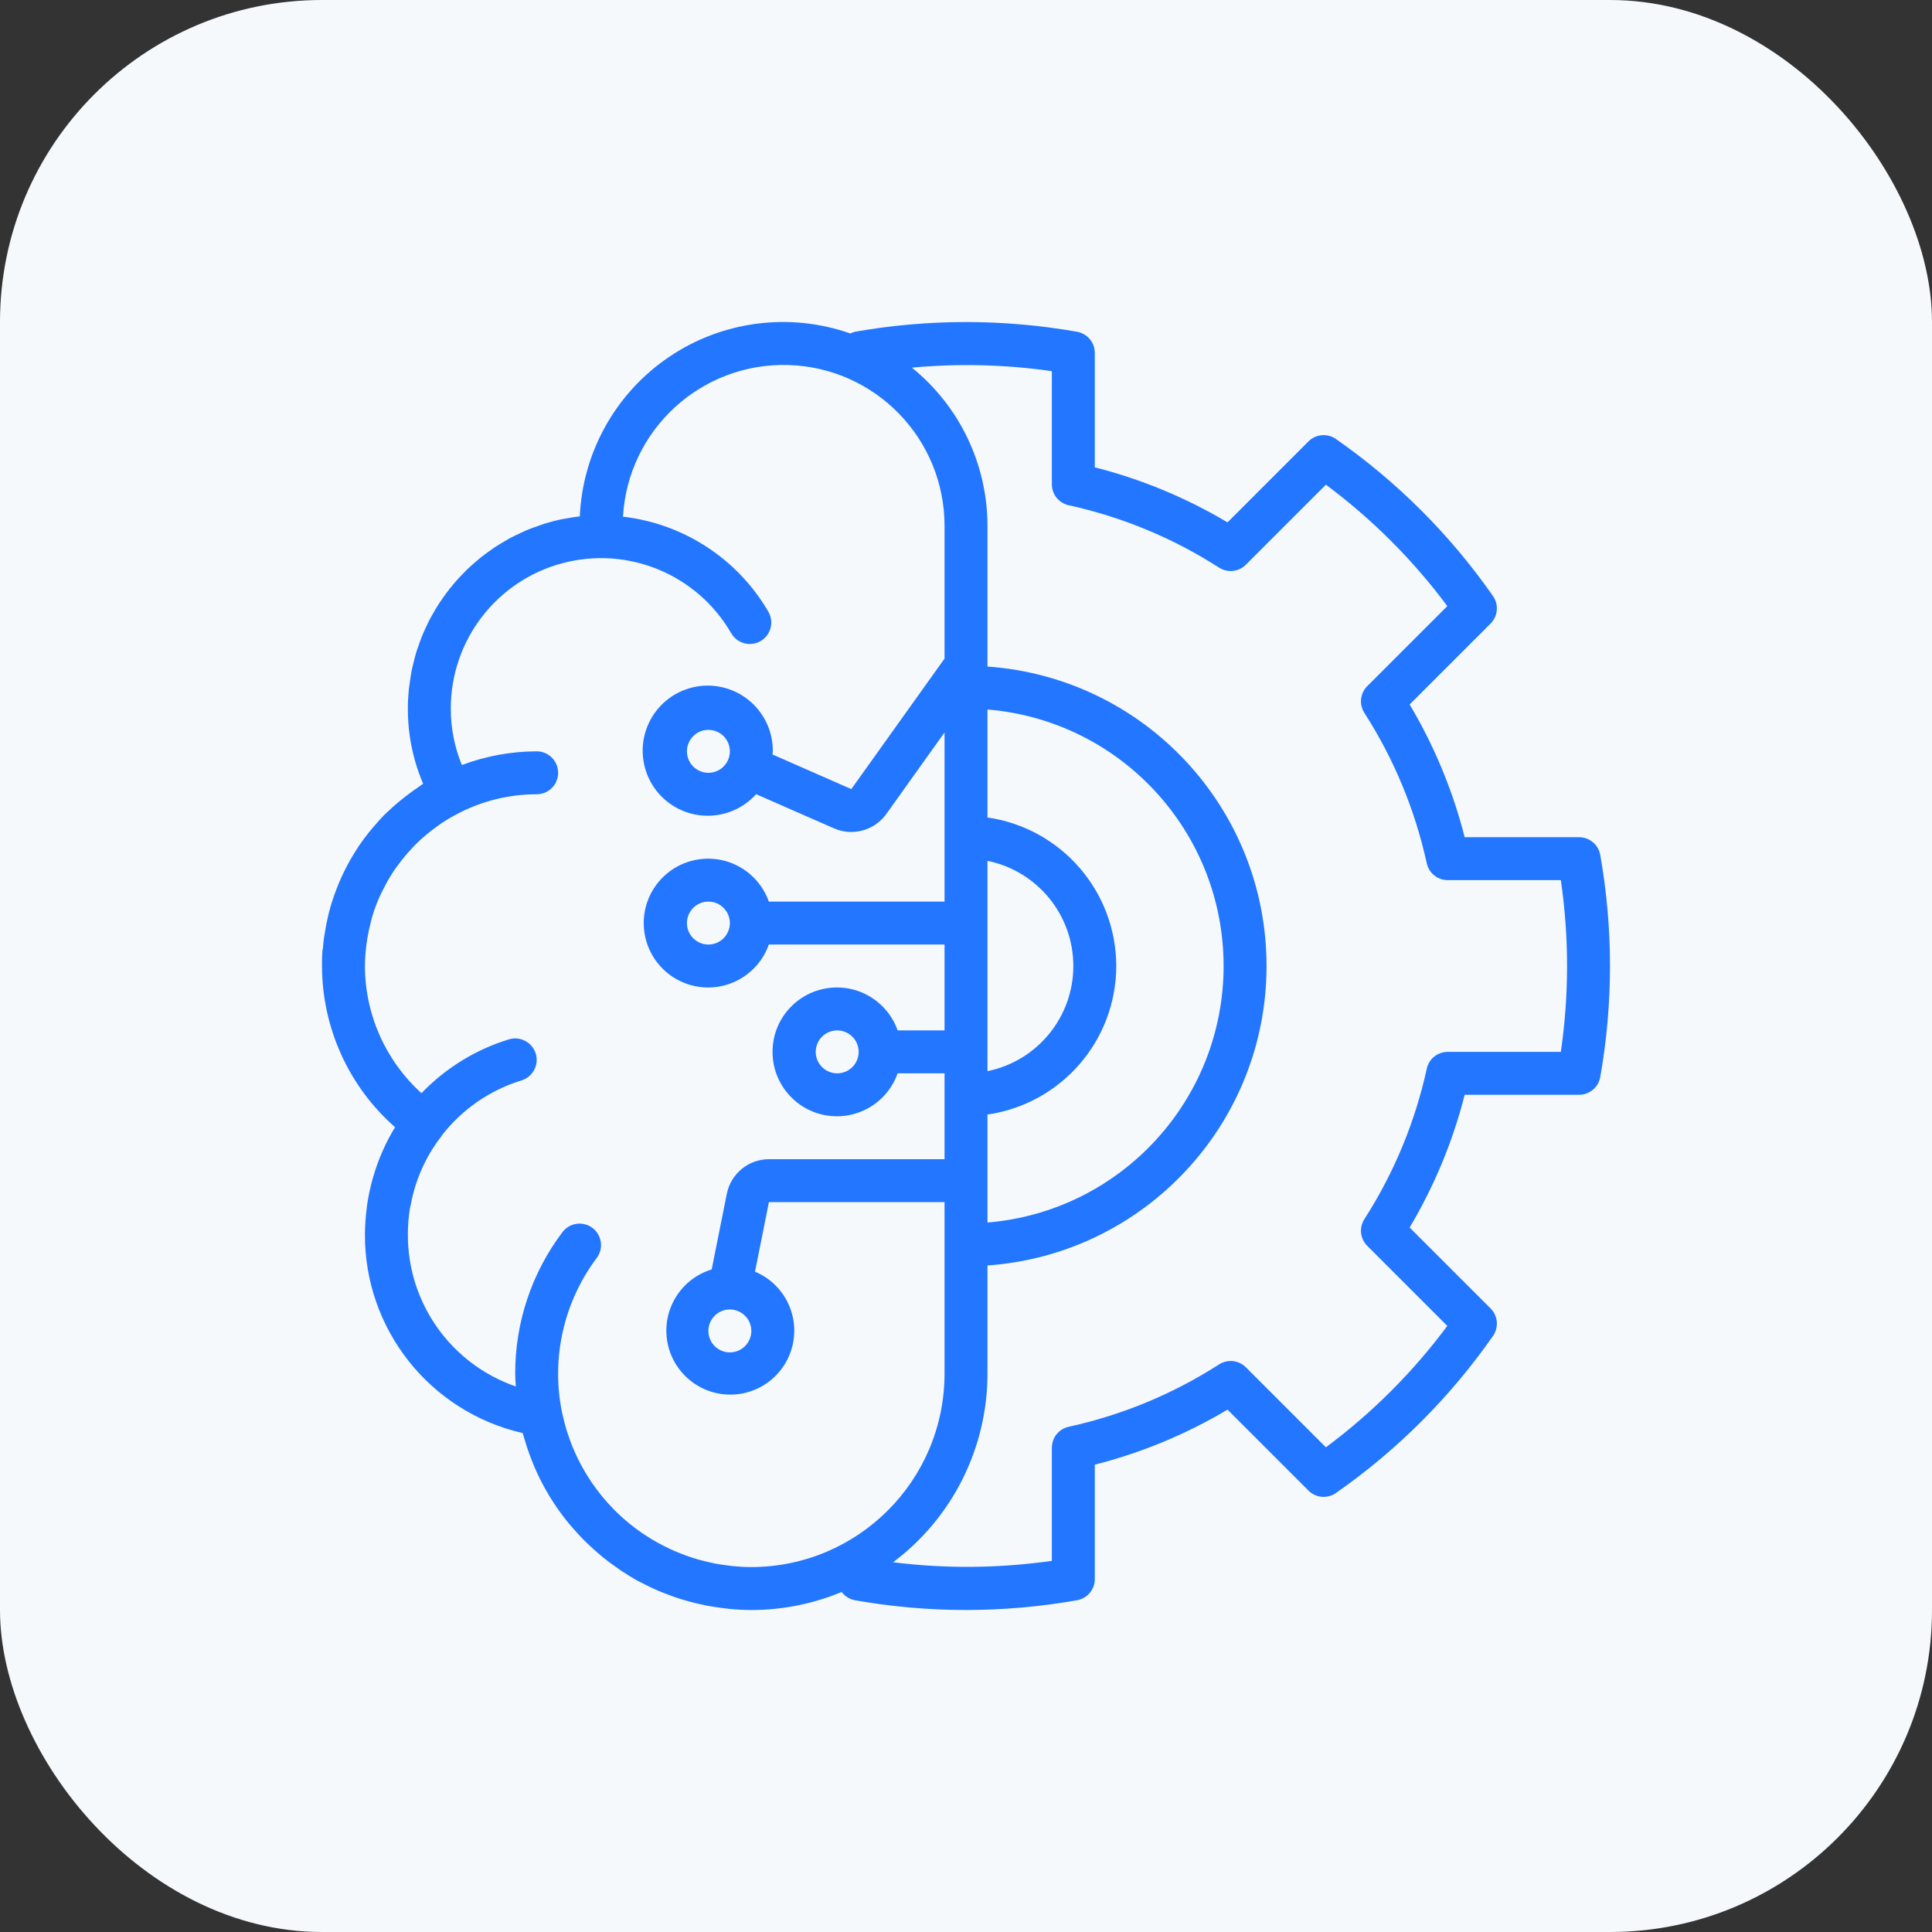
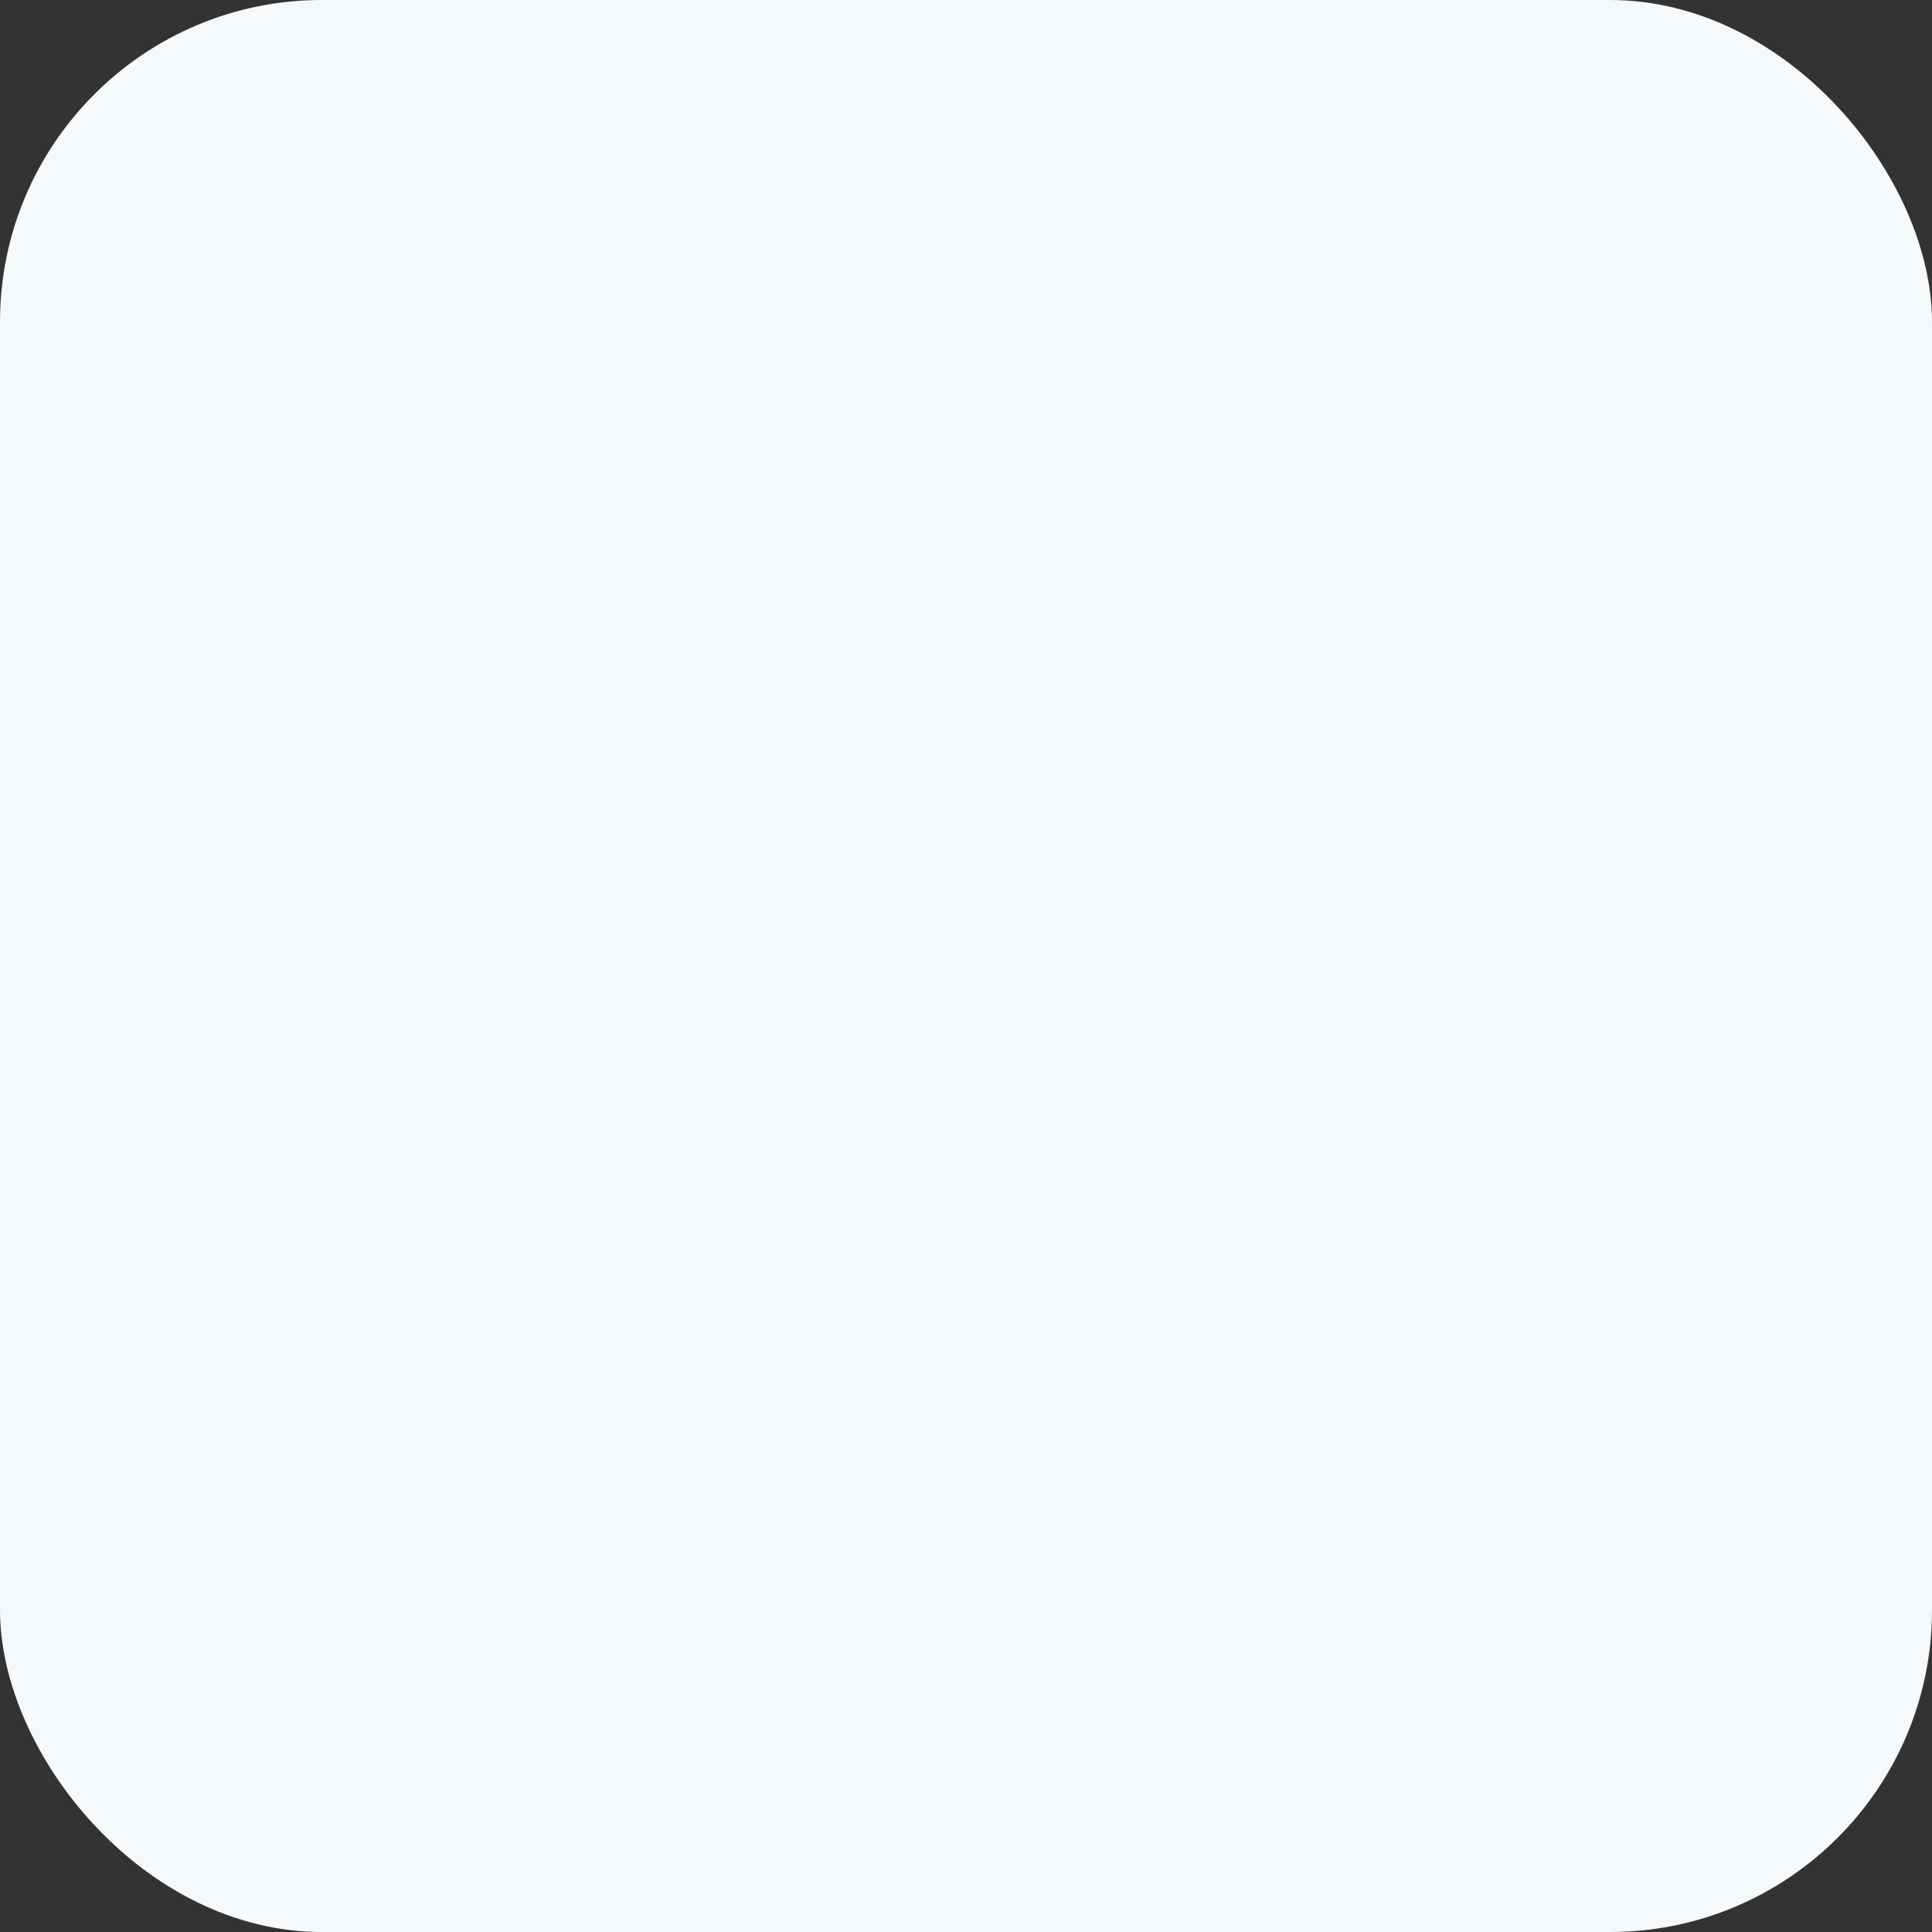
<svg xmlns="http://www.w3.org/2000/svg" width="72" height="72" viewBox="0 0 72 72" fill="none">
  <rect x="0" y="0" width="72" height="72" fill="#333333" stroke="none" />
  <rect width="72" height="72" rx="12" fill="#F6F9FB" />
  <g clip-path="url(#clip0_9084_28619)">
-     <path d="M59.636 31.859C59.567 31.478 59.235 31.2 58.848 31.2H54.584C54.141 29.462 53.451 27.796 52.533 26.254L55.55 23.238C55.824 22.963 55.862 22.532 55.64 22.214C54.049 19.933 52.067 17.951 49.786 16.36C49.468 16.138 49.037 16.176 48.762 16.45L45.746 19.467C44.204 18.549 42.538 17.859 40.8 17.416V13.152C40.8 12.765 40.522 12.433 40.141 12.364C37.401 11.881 34.599 11.881 31.859 12.364C31.8 12.379 31.743 12.4 31.689 12.427C29.426 11.634 26.921 11.957 24.935 13.301C22.948 14.644 21.715 16.848 21.608 19.243C21.419 19.264 21.233 19.296 21.049 19.332C21.015 19.338 20.98 19.341 20.946 19.348C20.72 19.394 20.498 19.452 20.28 19.519C20.211 19.541 20.145 19.569 20.077 19.592C19.93 19.642 19.782 19.693 19.639 19.753C19.558 19.786 19.48 19.826 19.4 19.863C19.275 19.921 19.149 19.978 19.028 20.043C18.945 20.087 18.865 20.137 18.784 20.184C18.671 20.25 18.558 20.316 18.45 20.387C18.369 20.441 18.292 20.498 18.213 20.554C18.11 20.629 18.007 20.704 17.907 20.783C17.831 20.844 17.758 20.908 17.684 20.973C17.589 21.055 17.495 21.139 17.405 21.226C17.334 21.295 17.265 21.365 17.198 21.437C17.111 21.527 17.027 21.619 16.945 21.714C16.881 21.789 16.818 21.865 16.757 21.943C16.679 22.041 16.604 22.141 16.532 22.244C16.474 22.324 16.418 22.405 16.364 22.488C16.295 22.594 16.231 22.702 16.167 22.812C16.118 22.897 16.069 22.982 16.023 23.069C15.963 23.183 15.909 23.299 15.856 23.416C15.815 23.505 15.773 23.593 15.736 23.683C15.686 23.805 15.643 23.93 15.6 24.055C15.569 24.145 15.535 24.235 15.507 24.327C15.467 24.459 15.436 24.595 15.403 24.73C15.382 24.819 15.357 24.906 15.34 24.996C15.309 25.148 15.289 25.304 15.269 25.46C15.259 25.536 15.244 25.611 15.236 25.688C15.213 25.922 15.2 26.16 15.2 26.4C15.196 27.365 15.39 28.321 15.769 29.208C15.719 29.239 15.675 29.278 15.626 29.31C15.496 29.395 15.371 29.488 15.247 29.58C14.959 29.791 14.686 30.022 14.429 30.27C14.399 30.299 14.367 30.325 14.338 30.354C14.188 30.504 14.049 30.662 13.912 30.823C13.866 30.877 13.82 30.93 13.776 30.985C13.643 31.15 13.515 31.318 13.396 31.493C13.363 31.542 13.333 31.592 13.3 31.642C12.954 32.173 12.673 32.744 12.463 33.343C12.413 33.484 12.364 33.626 12.322 33.771C12.284 33.904 12.25 34.038 12.219 34.173C12.175 34.359 12.14 34.547 12.11 34.737C12.092 34.847 12.072 34.955 12.059 35.065C12.048 35.161 12.041 35.257 12.033 35.354C12.03 35.37 12.021 35.383 12.019 35.399C12.001 35.6 12 35.8 12 36C12.004 38.301 12.995 40.489 14.723 42.008C14.369 42.587 14.095 43.21 13.908 43.862C13.897 43.899 13.886 43.936 13.876 43.973C13.793 44.273 13.729 44.578 13.684 44.885C13.677 44.936 13.672 44.987 13.666 45.038C13.624 45.357 13.602 45.678 13.6 46C13.584 49.54 16.027 52.618 19.479 53.406C19.502 53.494 19.533 53.58 19.558 53.667C19.584 53.753 19.608 53.838 19.636 53.922C19.699 54.116 19.769 54.305 19.845 54.492C19.869 54.552 19.891 54.612 19.917 54.672C20.24 55.423 20.667 56.125 21.185 56.758C21.216 56.797 21.25 56.833 21.282 56.871C21.421 57.036 21.566 57.195 21.715 57.348C21.765 57.399 21.815 57.448 21.866 57.497C22.006 57.634 22.151 57.765 22.299 57.891C22.359 57.942 22.418 57.994 22.479 58.043C22.631 58.165 22.787 58.281 22.946 58.393C23.007 58.435 23.066 58.481 23.128 58.522C23.345 58.667 23.568 58.804 23.798 58.93C23.84 58.953 23.884 58.971 23.927 58.993C24.116 59.092 24.308 59.187 24.504 59.272C24.602 59.314 24.703 59.351 24.802 59.39C24.95 59.447 25.098 59.504 25.249 59.553C25.358 59.59 25.469 59.622 25.58 59.654C25.731 59.697 25.883 59.736 26.037 59.772C26.146 59.797 26.255 59.821 26.366 59.842C26.538 59.875 26.712 59.9 26.888 59.922C26.983 59.934 27.076 59.949 27.172 59.958C27.445 59.984 27.721 60 28 60C29.156 60.001 30.3 59.772 31.367 59.328C31.486 59.489 31.662 59.599 31.859 59.636C34.598 60.121 37.402 60.121 40.141 59.636C40.523 59.567 40.8 59.236 40.8 58.848V54.584C42.539 54.141 44.205 53.451 45.746 52.533L48.763 55.55C49.036 55.824 49.468 55.862 49.786 55.64C52.067 54.049 54.049 52.067 55.64 49.786C55.862 49.468 55.824 49.037 55.55 48.762L52.533 45.746C53.451 44.204 54.142 42.538 54.584 40.8H58.848C59.236 40.8 59.567 40.522 59.636 40.141C60.121 37.402 60.121 34.598 59.636 31.859ZM28 58.4C27.767 58.4 27.538 58.387 27.311 58.365C27.229 58.357 27.149 58.343 27.068 58.333C26.925 58.314 26.783 58.294 26.642 58.268C26.547 58.249 26.452 58.226 26.357 58.204C26.235 58.175 26.113 58.145 25.992 58.11C25.895 58.081 25.799 58.05 25.703 58.018C25.587 57.979 25.473 57.937 25.36 57.892C25.268 57.856 25.176 57.819 25.086 57.778C24.969 57.726 24.854 57.67 24.741 57.612C24.661 57.571 24.58 57.531 24.502 57.488C24.369 57.413 24.24 57.333 24.112 57.251C24.059 57.216 24.003 57.184 23.95 57.148C23.58 56.896 23.234 56.61 22.917 56.294C22.907 56.284 22.897 56.273 22.887 56.262C22.741 56.114 22.601 55.961 22.468 55.801C22.444 55.773 22.422 55.743 22.399 55.714C22.282 55.569 22.171 55.421 22.065 55.269C22.038 55.229 22.013 55.189 21.986 55.149C21.89 55.003 21.799 54.853 21.714 54.701C21.687 54.653 21.66 54.604 21.635 54.555C21.556 54.407 21.483 54.255 21.415 54.1C21.39 54.045 21.365 53.99 21.342 53.934C21.279 53.781 21.224 53.625 21.171 53.467C21.151 53.407 21.129 53.348 21.111 53.287C21.061 53.122 21.02 52.954 20.981 52.785C20.969 52.73 20.953 52.676 20.942 52.62C20.536 50.609 21.008 48.521 22.239 46.88C22.503 46.527 22.432 46.026 22.079 45.761C21.727 45.496 21.226 45.567 20.96 45.919C19.812 47.44 19.194 49.295 19.2 51.2C19.2 51.358 19.215 51.513 19.224 51.669C16.807 50.836 15.189 48.557 15.2 46C15.2 45.671 15.226 45.342 15.28 45.017C15.286 44.982 15.298 44.95 15.305 44.916C15.473 43.98 15.865 43.098 16.448 42.347C16.453 42.34 16.454 42.33 16.459 42.323C17.215 41.346 18.254 40.626 19.435 40.264C19.858 40.134 20.095 39.686 19.965 39.264C19.835 38.842 19.387 38.604 18.965 38.734C17.726 39.114 16.604 39.804 15.707 40.74C14.368 39.528 13.603 37.806 13.6 36C13.602 35.732 13.621 35.464 13.656 35.198C13.666 35.113 13.68 35.029 13.694 34.945C13.724 34.763 13.764 34.584 13.809 34.407C13.832 34.318 13.851 34.227 13.878 34.139C13.944 33.919 14.023 33.703 14.113 33.493C14.165 33.37 14.226 33.252 14.286 33.134C14.335 33.035 14.387 32.937 14.441 32.84C14.515 32.712 14.59 32.584 14.672 32.461C14.719 32.39 14.772 32.323 14.822 32.254C14.977 32.039 15.146 31.835 15.327 31.641C15.398 31.565 15.468 31.489 15.542 31.417C15.64 31.322 15.742 31.23 15.846 31.141C15.96 31.044 16.079 30.951 16.201 30.861C16.298 30.79 16.393 30.718 16.494 30.652C16.68 30.531 16.872 30.419 17.069 30.317C17.974 29.846 18.979 29.6 20 29.6C20.442 29.6 20.8 29.242 20.8 28.8C20.8 28.358 20.442 28 20 28C19.048 28.002 18.104 28.175 17.213 28.511C16.937 27.841 16.797 27.124 16.8 26.4C16.8 23.865 18.503 21.647 20.951 20.991C23.4 20.335 25.984 21.406 27.251 23.601C27.394 23.848 27.659 24.001 27.944 24C28.23 24 28.494 23.847 28.637 23.6C28.78 23.352 28.779 23.047 28.636 22.799C27.49 20.829 25.481 19.516 23.217 19.255C23.402 16.015 26.132 13.51 29.376 13.603C32.621 13.697 35.202 16.355 35.2 19.6V24.544L31.726 29.407L28.788 28.117C28.79 28.078 28.8 28.04 28.8 28C28.811 26.829 27.985 25.817 26.835 25.595C25.685 25.373 24.541 26.005 24.116 27.096C23.691 28.188 24.107 29.427 25.104 30.041C26.102 30.654 27.395 30.468 28.178 29.597L31.084 30.872C31.285 30.96 31.502 31.006 31.721 31.005C32.239 31.006 32.726 30.757 33.029 30.337L35.2 27.297V33.6H28.652C28.263 32.498 27.136 31.837 25.984 32.035C24.832 32.233 23.99 33.231 23.99 34.4C23.99 35.569 24.832 36.568 25.984 36.766C27.136 36.963 28.263 36.302 28.652 35.2H35.2V38.4H33.452C33.063 37.298 31.936 36.637 30.784 36.835C29.632 37.032 28.79 38.031 28.79 39.2C28.79 40.369 29.632 41.368 30.784 41.566C31.936 41.763 33.063 41.102 33.452 40H35.2V43.2H28.656C27.894 43.202 27.238 43.739 27.087 44.486L26.522 47.309C25.414 47.647 24.709 48.731 24.851 49.881C24.992 51.03 25.939 51.911 27.096 51.97C28.252 52.029 29.283 51.248 29.54 50.118C29.797 48.989 29.205 47.839 28.137 47.391L28.655 44.8H35.2V51.2C35.195 55.175 31.974 58.395 28 58.4ZM27.2 28C27.2 28.442 26.842 28.8 26.4 28.8C25.958 28.8 25.6 28.442 25.6 28C25.6 27.558 25.958 27.2 26.4 27.2C26.842 27.201 27.2 27.558 27.2 28ZM27.2 34.4C27.2 34.842 26.842 35.2 26.4 35.2C25.958 35.2 25.6 34.842 25.6 34.4C25.6 33.958 25.958 33.6 26.4 33.6C26.842 33.601 27.2 33.959 27.2 34.4ZM32 39.2C32 39.642 31.642 40 31.2 40C30.758 40 30.4 39.642 30.4 39.2C30.4 38.758 30.758 38.4 31.2 38.4C31.642 38.401 32 38.758 32 39.2ZM28 49.6C28 50.042 27.642 50.4 27.2 50.4C26.758 50.4 26.4 50.042 26.4 49.6C26.4 49.158 26.758 48.8 27.2 48.8C27.642 48.801 27.999 49.158 28 49.6ZM58.168 39.2H53.952C53.576 39.2 53.251 39.461 53.171 39.828C52.736 41.819 51.949 43.717 50.847 45.432C50.643 45.748 50.688 46.164 50.954 46.43L53.937 49.413C52.658 51.134 51.133 52.658 49.413 53.937L46.43 50.954C46.163 50.689 45.748 50.644 45.432 50.847C43.717 51.949 41.819 52.736 39.828 53.171C39.461 53.251 39.2 53.577 39.2 53.952V58.168C37.239 58.448 35.249 58.466 33.283 58.221C35.495 56.564 36.797 53.963 36.8 51.2V47.16C42.658 46.746 47.2 41.873 47.2 36C47.2 30.127 42.658 25.254 36.8 24.841V19.6C36.8 17.309 35.764 15.141 33.983 13.701C35.721 13.54 37.472 13.584 39.2 13.832V18.048C39.2 18.424 39.461 18.749 39.828 18.829C41.819 19.265 43.717 20.052 45.431 21.153C45.748 21.357 46.164 21.312 46.429 21.046L49.412 18.063C51.133 19.342 52.658 20.866 53.937 22.588L50.954 25.57C50.688 25.836 50.643 26.252 50.847 26.569C51.948 28.283 52.735 30.181 53.171 32.172C53.251 32.539 53.576 32.8 53.952 32.8H58.168C58.477 34.922 58.477 37.078 58.168 39.2ZM41.6 36C41.595 33.219 39.552 30.863 36.8 30.464V26.441C41.773 26.853 45.6 31.01 45.6 36C45.6 40.991 41.773 45.147 36.8 45.56V41.536C39.552 41.137 41.595 38.781 41.6 36ZM36.8 39.919V32.081C38.662 32.461 40 34.099 40 36C40 37.901 38.662 39.539 36.8 39.919Z" fill="#2276FF" />
+     <path d="M59.636 31.859C59.567 31.478 59.235 31.2 58.848 31.2H54.584C54.141 29.462 53.451 27.796 52.533 26.254L55.55 23.238C55.824 22.963 55.862 22.532 55.64 22.214C54.049 19.933 52.067 17.951 49.786 16.36C49.468 16.138 49.037 16.176 48.762 16.45L45.746 19.467C44.204 18.549 42.538 17.859 40.8 17.416V13.152C40.8 12.765 40.522 12.433 40.141 12.364C37.401 11.881 34.599 11.881 31.859 12.364C31.8 12.379 31.743 12.4 31.689 12.427C29.426 11.634 26.921 11.957 24.935 13.301C22.948 14.644 21.715 16.848 21.608 19.243C21.419 19.264 21.233 19.296 21.049 19.332C21.015 19.338 20.98 19.341 20.946 19.348C20.72 19.394 20.498 19.452 20.28 19.519C20.211 19.541 20.145 19.569 20.077 19.592C19.93 19.642 19.782 19.693 19.639 19.753C19.558 19.786 19.48 19.826 19.4 19.863C19.275 19.921 19.149 19.978 19.028 20.043C18.945 20.087 18.865 20.137 18.784 20.184C18.671 20.25 18.558 20.316 18.45 20.387C18.369 20.441 18.292 20.498 18.213 20.554C18.11 20.629 18.007 20.704 17.907 20.783C17.831 20.844 17.758 20.908 17.684 20.973C17.589 21.055 17.495 21.139 17.405 21.226C17.334 21.295 17.265 21.365 17.198 21.437C17.111 21.527 17.027 21.619 16.945 21.714C16.881 21.789 16.818 21.865 16.757 21.943C16.679 22.041 16.604 22.141 16.532 22.244C16.474 22.324 16.418 22.405 16.364 22.488C16.295 22.594 16.231 22.702 16.167 22.812C16.118 22.897 16.069 22.982 16.023 23.069C15.963 23.183 15.909 23.299 15.856 23.416C15.815 23.505 15.773 23.593 15.736 23.683C15.686 23.805 15.643 23.93 15.6 24.055C15.569 24.145 15.535 24.235 15.507 24.327C15.467 24.459 15.436 24.595 15.403 24.73C15.382 24.819 15.357 24.906 15.34 24.996C15.309 25.148 15.289 25.304 15.269 25.46C15.259 25.536 15.244 25.611 15.236 25.688C15.213 25.922 15.2 26.16 15.2 26.4C15.196 27.365 15.39 28.321 15.769 29.208C15.719 29.239 15.675 29.278 15.626 29.31C15.496 29.395 15.371 29.488 15.247 29.58C14.959 29.791 14.686 30.022 14.429 30.27C14.399 30.299 14.367 30.325 14.338 30.354C14.188 30.504 14.049 30.662 13.912 30.823C13.866 30.877 13.82 30.93 13.776 30.985C13.643 31.15 13.515 31.318 13.396 31.493C13.363 31.542 13.333 31.592 13.3 31.642C12.954 32.173 12.673 32.744 12.463 33.343C12.413 33.484 12.364 33.626 12.322 33.771C12.284 33.904 12.25 34.038 12.219 34.173C12.175 34.359 12.14 34.547 12.11 34.737C12.092 34.847 12.072 34.955 12.059 35.065C12.048 35.161 12.041 35.257 12.033 35.354C12.03 35.37 12.021 35.383 12.019 35.399C12.001 35.6 12 35.8 12 36C12.004 38.301 12.995 40.489 14.723 42.008C14.369 42.587 14.095 43.21 13.908 43.862C13.897 43.899 13.886 43.936 13.876 43.973C13.793 44.273 13.729 44.578 13.684 44.885C13.677 44.936 13.672 44.987 13.666 45.038C13.624 45.357 13.602 45.678 13.6 46C13.584 49.54 16.027 52.618 19.479 53.406C19.502 53.494 19.533 53.58 19.558 53.667C19.584 53.753 19.608 53.838 19.636 53.922C19.699 54.116 19.769 54.305 19.845 54.492C19.869 54.552 19.891 54.612 19.917 54.672C20.24 55.423 20.667 56.125 21.185 56.758C21.216 56.797 21.25 56.833 21.282 56.871C21.421 57.036 21.566 57.195 21.715 57.348C21.765 57.399 21.815 57.448 21.866 57.497C22.006 57.634 22.151 57.765 22.299 57.891C22.359 57.942 22.418 57.994 22.479 58.043C22.631 58.165 22.787 58.281 22.946 58.393C23.007 58.435 23.066 58.481 23.128 58.522C23.345 58.667 23.568 58.804 23.798 58.93C23.84 58.953 23.884 58.971 23.927 58.993C24.116 59.092 24.308 59.187 24.504 59.272C24.602 59.314 24.703 59.351 24.802 59.39C24.95 59.447 25.098 59.504 25.249 59.553C25.358 59.59 25.469 59.622 25.58 59.654C25.731 59.697 25.883 59.736 26.037 59.772C26.146 59.797 26.255 59.821 26.366 59.842C26.538 59.875 26.712 59.9 26.888 59.922C26.983 59.934 27.076 59.949 27.172 59.958C27.445 59.984 27.721 60 28 60C29.156 60.001 30.3 59.772 31.367 59.328C31.486 59.489 31.662 59.599 31.859 59.636C34.598 60.121 37.402 60.121 40.141 59.636C40.523 59.567 40.8 59.236 40.8 58.848V54.584C42.539 54.141 44.205 53.451 45.746 52.533L48.763 55.55C49.036 55.824 49.468 55.862 49.786 55.64C52.067 54.049 54.049 52.067 55.64 49.786C55.862 49.468 55.824 49.037 55.55 48.762L52.533 45.746C53.451 44.204 54.142 42.538 54.584 40.8H58.848C59.236 40.8 59.567 40.522 59.636 40.141C60.121 37.402 60.121 34.598 59.636 31.859ZM28 58.4C27.767 58.4 27.538 58.387 27.311 58.365C27.229 58.357 27.149 58.343 27.068 58.333C26.925 58.314 26.783 58.294 26.642 58.268C26.547 58.249 26.452 58.226 26.357 58.204C26.235 58.175 26.113 58.145 25.992 58.11C25.895 58.081 25.799 58.05 25.703 58.018C25.587 57.979 25.473 57.937 25.36 57.892C25.268 57.856 25.176 57.819 25.086 57.778C24.969 57.726 24.854 57.67 24.741 57.612C24.661 57.571 24.58 57.531 24.502 57.488C24.369 57.413 24.24 57.333 24.112 57.251C24.059 57.216 24.003 57.184 23.95 57.148C23.58 56.896 23.234 56.61 22.917 56.294C22.907 56.284 22.897 56.273 22.887 56.262C22.741 56.114 22.601 55.961 22.468 55.801C22.444 55.773 22.422 55.743 22.399 55.714C22.282 55.569 22.171 55.421 22.065 55.269C22.038 55.229 22.013 55.189 21.986 55.149C21.89 55.003 21.799 54.853 21.714 54.701C21.687 54.653 21.66 54.604 21.635 54.555C21.556 54.407 21.483 54.255 21.415 54.1C21.39 54.045 21.365 53.99 21.342 53.934C21.279 53.781 21.224 53.625 21.171 53.467C21.151 53.407 21.129 53.348 21.111 53.287C21.061 53.122 21.02 52.954 20.981 52.785C20.969 52.73 20.953 52.676 20.942 52.62C20.536 50.609 21.008 48.521 22.239 46.88C22.503 46.527 22.432 46.026 22.079 45.761C21.727 45.496 21.226 45.567 20.96 45.919C19.812 47.44 19.194 49.295 19.2 51.2C19.2 51.358 19.215 51.513 19.224 51.669C16.807 50.836 15.189 48.557 15.2 46C15.2 45.671 15.226 45.342 15.28 45.017C15.286 44.982 15.298 44.95 15.305 44.916C15.473 43.98 15.865 43.098 16.448 42.347C16.453 42.34 16.454 42.33 16.459 42.323C17.215 41.346 18.254 40.626 19.435 40.264C19.858 40.134 20.095 39.686 19.965 39.264C19.835 38.842 19.387 38.604 18.965 38.734C17.726 39.114 16.604 39.804 15.707 40.74C14.368 39.528 13.603 37.806 13.6 36C13.602 35.732 13.621 35.464 13.656 35.198C13.666 35.113 13.68 35.029 13.694 34.945C13.724 34.763 13.764 34.584 13.809 34.407C13.832 34.318 13.851 34.227 13.878 34.139C13.944 33.919 14.023 33.703 14.113 33.493C14.165 33.37 14.226 33.252 14.286 33.134C14.335 33.035 14.387 32.937 14.441 32.84C14.515 32.712 14.59 32.584 14.672 32.461C14.719 32.39 14.772 32.323 14.822 32.254C14.977 32.039 15.146 31.835 15.327 31.641C15.398 31.565 15.468 31.489 15.542 31.417C15.64 31.322 15.742 31.23 15.846 31.141C15.96 31.044 16.079 30.951 16.201 30.861C16.298 30.79 16.393 30.718 16.494 30.652C16.68 30.531 16.872 30.419 17.069 30.317C17.974 29.846 18.979 29.6 20 29.6C20.442 29.6 20.8 29.242 20.8 28.8C20.8 28.358 20.442 28 20 28C19.048 28.002 18.104 28.175 17.213 28.511C16.937 27.841 16.797 27.124 16.8 26.4C16.8 23.865 18.503 21.647 20.951 20.991C23.4 20.335 25.984 21.406 27.251 23.601C27.394 23.848 27.659 24.001 27.944 24C28.23 24 28.494 23.847 28.637 23.6C28.78 23.352 28.779 23.047 28.636 22.799C27.49 20.829 25.481 19.516 23.217 19.255C23.402 16.015 26.132 13.51 29.376 13.603C32.621 13.697 35.202 16.355 35.2 19.6V24.544L31.726 29.407L28.788 28.117C28.79 28.078 28.8 28.04 28.8 28C28.811 26.829 27.985 25.817 26.835 25.595C25.685 25.373 24.541 26.005 24.116 27.096C23.691 28.188 24.107 29.427 25.104 30.041C26.102 30.654 27.395 30.468 28.178 29.597L31.084 30.872C31.285 30.96 31.502 31.006 31.721 31.005C32.239 31.006 32.726 30.757 33.029 30.337L35.2 27.297V33.6H28.652C28.263 32.498 27.136 31.837 25.984 32.035C24.832 32.233 23.99 33.231 23.99 34.4C23.99 35.569 24.832 36.568 25.984 36.766C27.136 36.963 28.263 36.302 28.652 35.2H35.2V38.4H33.452C33.063 37.298 31.936 36.637 30.784 36.835C29.632 37.032 28.79 38.031 28.79 39.2C28.79 40.369 29.632 41.368 30.784 41.566C31.936 41.763 33.063 41.102 33.452 40H35.2V43.2H28.656C27.894 43.202 27.238 43.739 27.087 44.486L26.522 47.309C25.414 47.647 24.709 48.731 24.851 49.881C24.992 51.03 25.939 51.911 27.096 51.97C28.252 52.029 29.283 51.248 29.54 50.118C29.797 48.989 29.205 47.839 28.137 47.391L28.655 44.8H35.2V51.2C35.195 55.175 31.974 58.395 28 58.4ZM27.2 28C27.2 28.442 26.842 28.8 26.4 28.8C25.958 28.8 25.6 28.442 25.6 28C25.6 27.558 25.958 27.2 26.4 27.2ZM27.2 34.4C27.2 34.842 26.842 35.2 26.4 35.2C25.958 35.2 25.6 34.842 25.6 34.4C25.6 33.958 25.958 33.6 26.4 33.6C26.842 33.601 27.2 33.959 27.2 34.4ZM32 39.2C32 39.642 31.642 40 31.2 40C30.758 40 30.4 39.642 30.4 39.2C30.4 38.758 30.758 38.4 31.2 38.4C31.642 38.401 32 38.758 32 39.2ZM28 49.6C28 50.042 27.642 50.4 27.2 50.4C26.758 50.4 26.4 50.042 26.4 49.6C26.4 49.158 26.758 48.8 27.2 48.8C27.642 48.801 27.999 49.158 28 49.6ZM58.168 39.2H53.952C53.576 39.2 53.251 39.461 53.171 39.828C52.736 41.819 51.949 43.717 50.847 45.432C50.643 45.748 50.688 46.164 50.954 46.43L53.937 49.413C52.658 51.134 51.133 52.658 49.413 53.937L46.43 50.954C46.163 50.689 45.748 50.644 45.432 50.847C43.717 51.949 41.819 52.736 39.828 53.171C39.461 53.251 39.2 53.577 39.2 53.952V58.168C37.239 58.448 35.249 58.466 33.283 58.221C35.495 56.564 36.797 53.963 36.8 51.2V47.16C42.658 46.746 47.2 41.873 47.2 36C47.2 30.127 42.658 25.254 36.8 24.841V19.6C36.8 17.309 35.764 15.141 33.983 13.701C35.721 13.54 37.472 13.584 39.2 13.832V18.048C39.2 18.424 39.461 18.749 39.828 18.829C41.819 19.265 43.717 20.052 45.431 21.153C45.748 21.357 46.164 21.312 46.429 21.046L49.412 18.063C51.133 19.342 52.658 20.866 53.937 22.588L50.954 25.57C50.688 25.836 50.643 26.252 50.847 26.569C51.948 28.283 52.735 30.181 53.171 32.172C53.251 32.539 53.576 32.8 53.952 32.8H58.168C58.477 34.922 58.477 37.078 58.168 39.2ZM41.6 36C41.595 33.219 39.552 30.863 36.8 30.464V26.441C41.773 26.853 45.6 31.01 45.6 36C45.6 40.991 41.773 45.147 36.8 45.56V41.536C39.552 41.137 41.595 38.781 41.6 36ZM36.8 39.919V32.081C38.662 32.461 40 34.099 40 36C40 37.901 38.662 39.539 36.8 39.919Z" fill="#2276FF" />
  </g>
  <defs>
    <clipPath id="clip0_9084_28619">
-       <rect width="48" height="48" fill="white" transform="translate(12 12)" />
-     </clipPath>
+       </clipPath>
  </defs>
</svg>